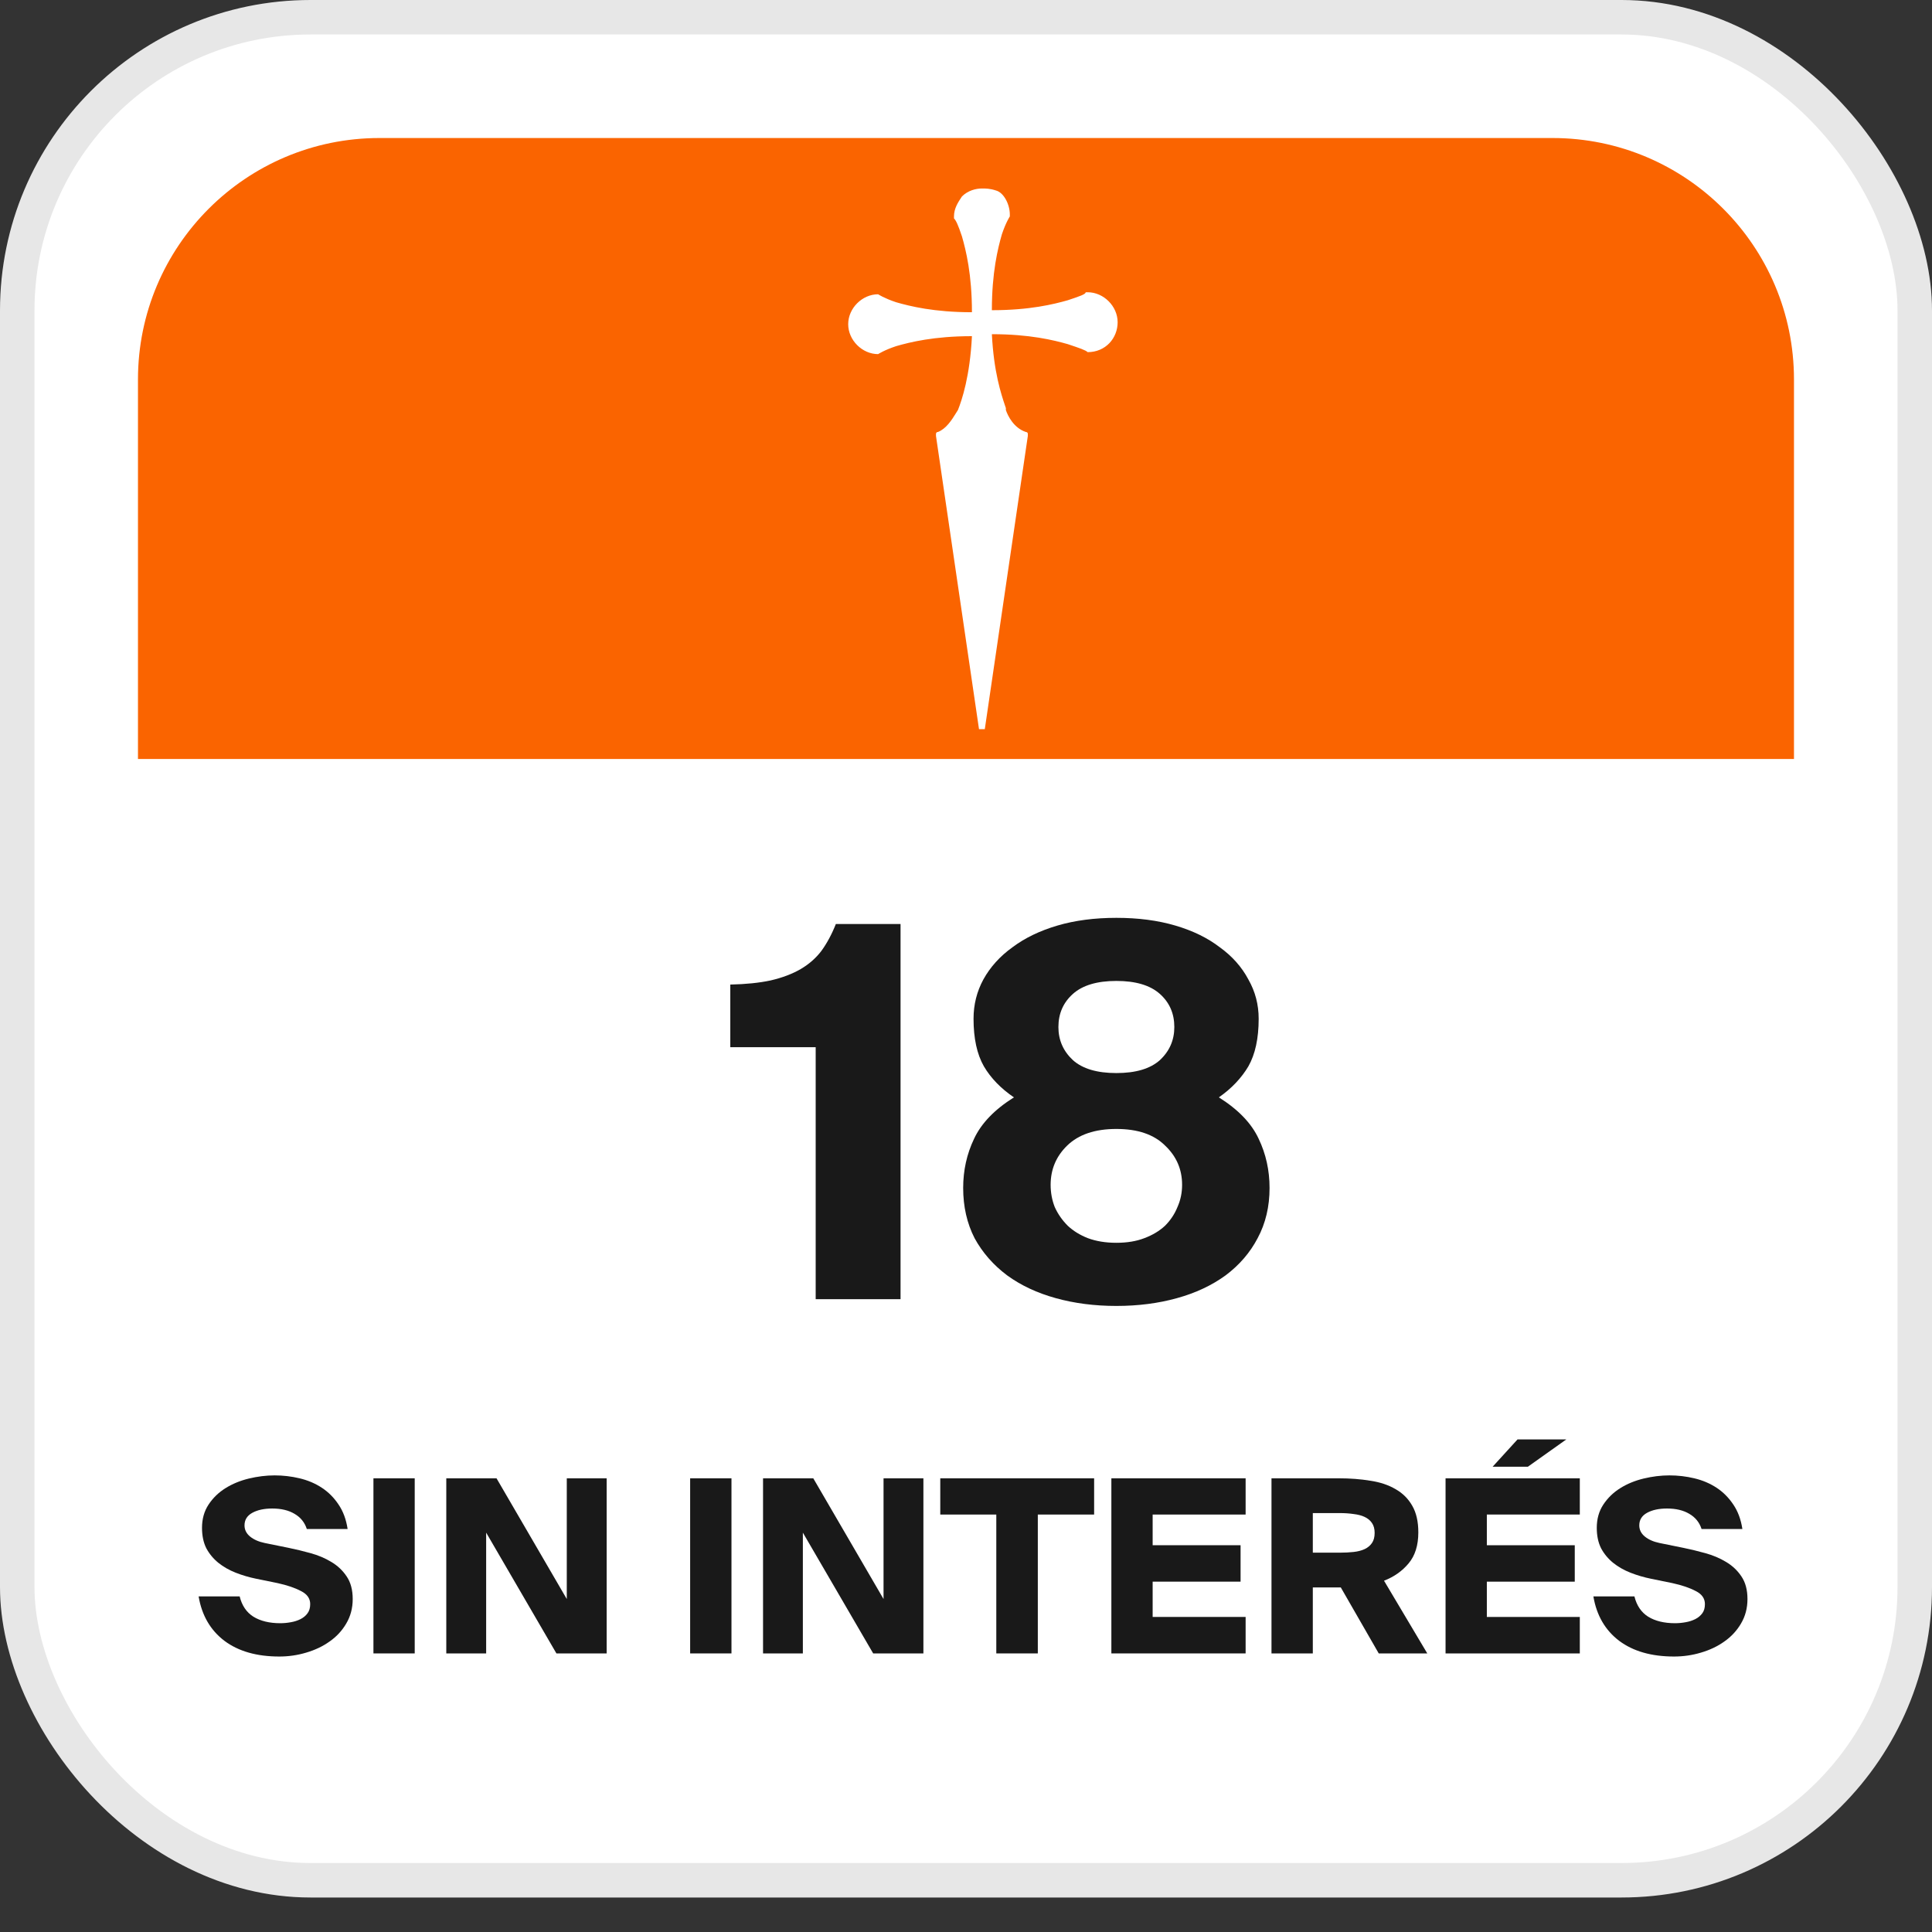
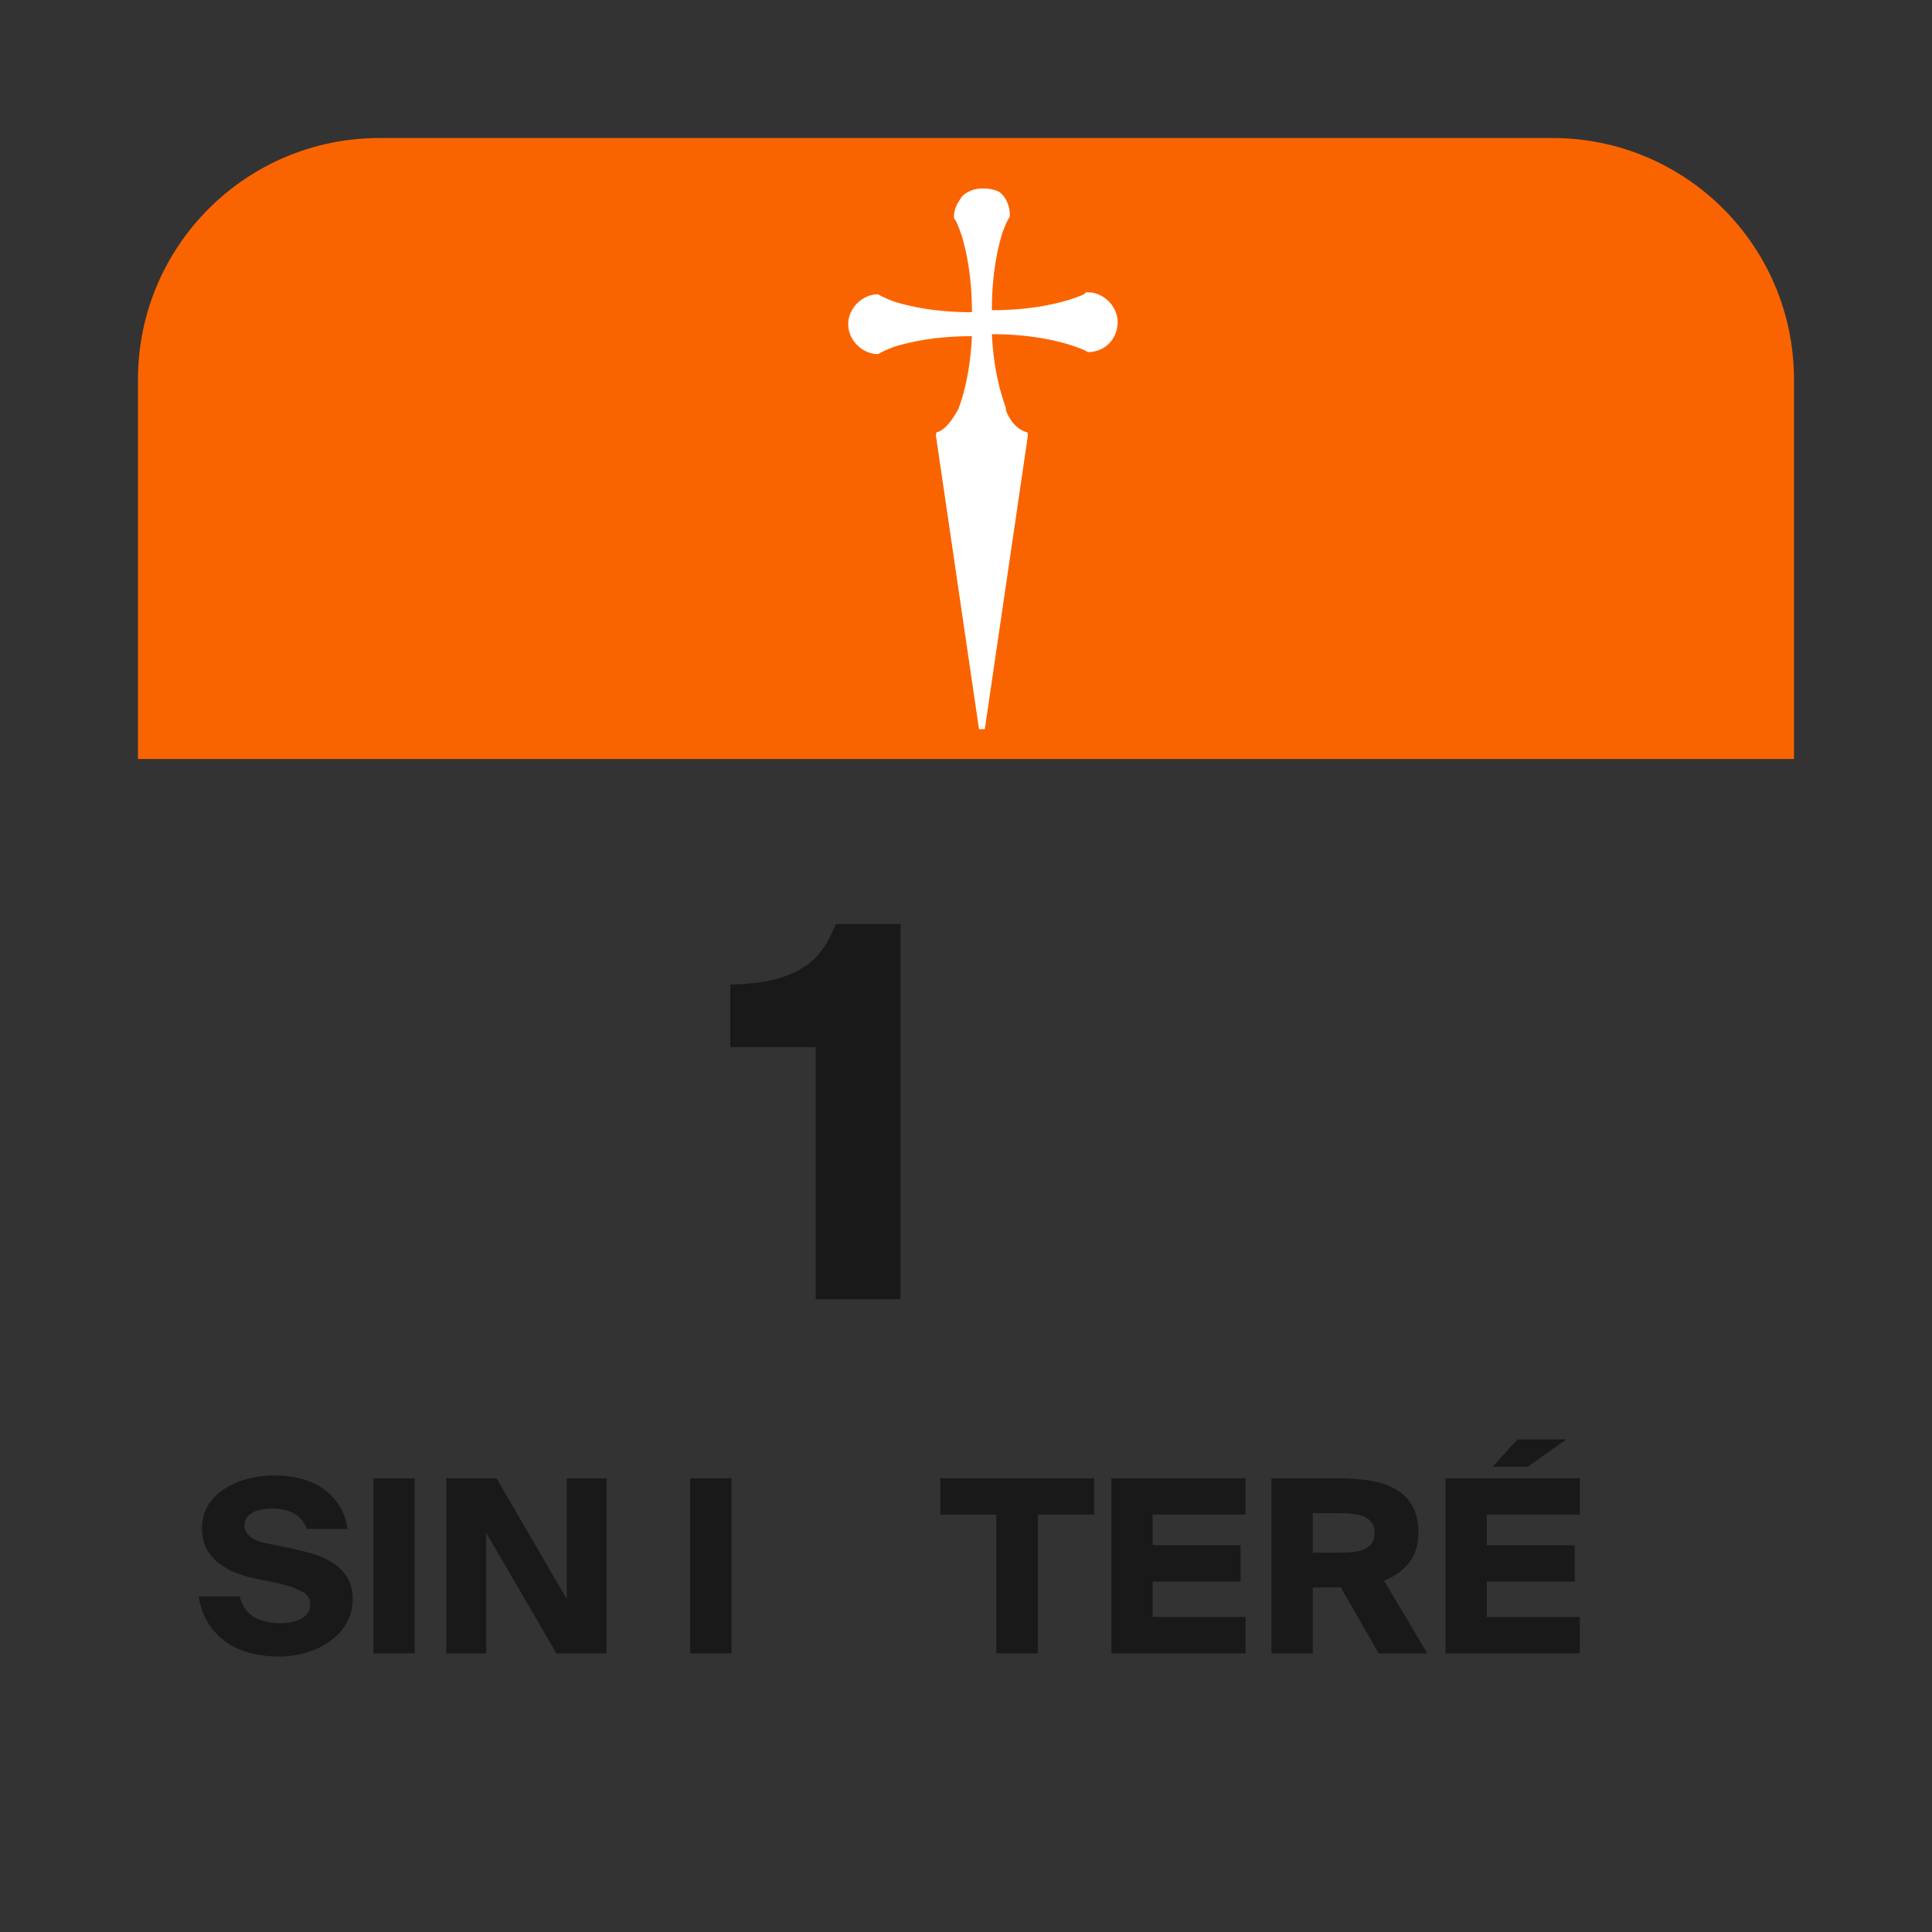
<svg xmlns="http://www.w3.org/2000/svg" width="41" height="41" viewBox="0 0 41 41" fill="none">
  <rect x="0" y="0" width="41" height="41" fill="#333333" stroke="none" />
-   <rect x="0.366" y="0.366" width="40.268" height="39.536" rx="6.223" fill="white" stroke="#E7E7E7" stroke-width="0.732" />
  <path d="M17.31 27.571V22.223H15.498V20.894C15.828 20.887 16.113 20.858 16.355 20.806C16.604 20.748 16.816 20.667 16.992 20.565C17.167 20.462 17.314 20.334 17.431 20.18C17.548 20.019 17.651 19.829 17.738 19.609H19.111V27.571H17.31Z" fill="#191919" />
-   <path d="M23.691 27.714C23.23 27.714 22.802 27.659 22.406 27.549C22.011 27.44 21.667 27.279 21.374 27.066C21.081 26.847 20.85 26.583 20.682 26.276C20.521 25.961 20.44 25.606 20.44 25.21C20.44 24.837 20.517 24.489 20.671 24.167C20.825 23.837 21.107 23.545 21.517 23.288C21.238 23.098 21.026 22.878 20.88 22.63C20.733 22.373 20.66 22.036 20.66 21.619C20.66 21.319 20.73 21.041 20.869 20.785C21.015 20.521 21.22 20.294 21.484 20.104C21.747 19.906 22.066 19.752 22.439 19.642C22.813 19.532 23.23 19.478 23.691 19.478C24.152 19.478 24.57 19.532 24.943 19.642C25.317 19.752 25.631 19.906 25.888 20.104C26.151 20.294 26.352 20.521 26.492 20.785C26.638 21.041 26.711 21.319 26.711 21.619C26.711 22.036 26.638 22.373 26.492 22.63C26.345 22.878 26.137 23.098 25.866 23.288C26.276 23.545 26.558 23.837 26.711 24.167C26.865 24.489 26.942 24.837 26.942 25.21C26.942 25.606 26.858 25.961 26.689 26.276C26.528 26.583 26.301 26.847 26.008 27.066C25.715 27.279 25.371 27.44 24.976 27.549C24.581 27.659 24.152 27.714 23.691 27.714ZM23.691 26.374C23.918 26.374 24.116 26.341 24.284 26.276C24.46 26.21 24.606 26.122 24.724 26.012C24.841 25.895 24.928 25.763 24.987 25.617C25.053 25.47 25.086 25.313 25.086 25.144C25.086 24.815 24.965 24.537 24.724 24.31C24.489 24.076 24.145 23.958 23.691 23.958C23.237 23.958 22.89 24.076 22.648 24.31C22.414 24.537 22.296 24.815 22.296 25.144C22.296 25.313 22.326 25.47 22.384 25.617C22.45 25.763 22.542 25.895 22.659 26.012C22.776 26.122 22.919 26.21 23.087 26.276C23.263 26.341 23.464 26.374 23.691 26.374ZM23.691 22.772C24.101 22.772 24.409 22.681 24.614 22.498C24.819 22.307 24.921 22.073 24.921 21.795C24.921 21.509 24.819 21.275 24.614 21.092C24.409 20.909 24.101 20.817 23.691 20.817C23.281 20.817 22.974 20.909 22.769 21.092C22.564 21.275 22.461 21.509 22.461 21.795C22.461 22.073 22.564 22.307 22.769 22.498C22.974 22.681 23.281 22.772 23.691 22.772Z" fill="#191919" />
  <path d="M6.511 32.448C6.466 32.308 6.379 32.2 6.249 32.125C6.123 32.05 5.966 32.013 5.778 32.013C5.607 32.013 5.465 32.043 5.353 32.105C5.243 32.166 5.189 32.255 5.189 32.371C5.189 32.464 5.228 32.542 5.306 32.607C5.385 32.672 5.489 32.718 5.619 32.745L6.126 32.848C6.277 32.879 6.432 32.916 6.593 32.961C6.753 33.005 6.899 33.067 7.028 33.145C7.162 33.224 7.271 33.326 7.356 33.453C7.442 33.579 7.485 33.74 7.485 33.934C7.485 34.129 7.438 34.303 7.346 34.457C7.257 34.608 7.14 34.734 6.993 34.836C6.849 34.939 6.683 35.017 6.495 35.072C6.311 35.127 6.121 35.154 5.927 35.154C5.448 35.154 5.06 35.043 4.763 34.821C4.466 34.596 4.283 34.281 4.215 33.878H5.086C5.134 34.073 5.231 34.216 5.378 34.309C5.529 34.401 5.718 34.447 5.947 34.447C6.022 34.447 6.097 34.44 6.173 34.426C6.248 34.413 6.316 34.391 6.378 34.36C6.439 34.329 6.489 34.288 6.526 34.237C6.564 34.186 6.583 34.121 6.583 34.042C6.583 33.922 6.518 33.83 6.388 33.765C6.261 33.697 6.096 33.641 5.891 33.596L5.44 33.504C5.289 33.473 5.144 33.431 5.004 33.376C4.864 33.321 4.741 33.251 4.635 33.166C4.529 33.08 4.444 32.978 4.379 32.858C4.317 32.735 4.287 32.59 4.287 32.423C4.287 32.235 4.333 32.071 4.425 31.931C4.517 31.791 4.637 31.674 4.784 31.582C4.931 31.49 5.096 31.422 5.281 31.377C5.465 31.333 5.648 31.31 5.829 31.31C6.01 31.31 6.186 31.331 6.357 31.372C6.531 31.413 6.689 31.48 6.829 31.572C6.969 31.664 7.087 31.782 7.182 31.925C7.281 32.069 7.346 32.243 7.377 32.448H6.511Z" fill="#191919" />
  <path d="M8.801 35.088H7.925V31.372H8.801V35.088Z" fill="#191919" />
  <path d="M11.808 35.088L10.317 32.525V35.088H9.471V31.372H10.537L12.028 33.934V31.372H12.874V35.088H11.808Z" fill="#191919" />
  <path d="M15.523 35.088H14.646V31.372H15.523V35.088Z" fill="#191919" />
-   <path d="M18.53 35.088L17.038 32.525V35.088H16.193V31.372H17.259L18.75 33.934V31.372H19.596V35.088H18.53Z" fill="#191919" />
  <path d="M21.143 32.141H19.954V31.372H23.219V32.141H22.024V35.088H21.143V32.141Z" fill="#191919" />
  <path d="M23.585 31.372H26.434V32.141H24.461V32.792H26.327V33.565H24.461V34.314H26.434V35.088H23.585V31.372Z" fill="#191919" />
  <path d="M28.454 33.688H27.86V35.088H26.983V31.372H28.413C28.652 31.372 28.874 31.389 29.079 31.423C29.288 31.454 29.467 31.514 29.617 31.603C29.768 31.688 29.886 31.806 29.971 31.956C30.056 32.103 30.099 32.291 30.099 32.52C30.099 32.793 30.031 33.012 29.894 33.176C29.758 33.34 29.583 33.463 29.371 33.545L30.289 35.088H29.259L28.454 33.688ZM27.86 32.11V32.95H28.439C28.541 32.95 28.637 32.945 28.726 32.935C28.818 32.925 28.896 32.904 28.961 32.874C29.026 32.843 29.078 32.8 29.115 32.745C29.153 32.691 29.172 32.619 29.172 32.53C29.172 32.445 29.153 32.375 29.115 32.32C29.078 32.265 29.026 32.223 28.961 32.192C28.896 32.161 28.818 32.141 28.726 32.13C28.637 32.117 28.541 32.11 28.439 32.11H27.86Z" fill="#191919" />
  <path d="M30.677 31.372H33.526V32.141H31.553V32.792H33.419V33.565H31.553V34.314H33.526V35.088H30.677V31.372ZM32.424 31.126H31.676L32.204 30.547H33.239L32.424 31.126Z" fill="#191919" />
-   <path d="M36.11 32.448C36.065 32.308 35.978 32.2 35.848 32.125C35.722 32.05 35.565 32.013 35.377 32.013C35.206 32.013 35.064 32.043 34.952 32.105C34.842 32.166 34.788 32.255 34.788 32.371C34.788 32.464 34.827 32.542 34.905 32.607C34.984 32.672 35.088 32.718 35.218 32.745L35.725 32.848C35.876 32.879 36.031 32.916 36.192 32.961C36.352 33.005 36.498 33.067 36.627 33.145C36.761 33.224 36.87 33.326 36.955 33.453C37.041 33.579 37.084 33.74 37.084 33.934C37.084 34.129 37.037 34.303 36.945 34.457C36.856 34.608 36.738 34.734 36.592 34.836C36.448 34.939 36.282 35.017 36.094 35.072C35.91 35.127 35.72 35.154 35.526 35.154C35.047 35.154 34.659 35.043 34.362 34.821C34.065 34.596 33.882 34.281 33.814 33.878H34.685C34.733 34.073 34.83 34.216 34.977 34.309C35.127 34.401 35.317 34.447 35.546 34.447C35.621 34.447 35.696 34.44 35.772 34.426C35.847 34.413 35.915 34.391 35.977 34.36C36.038 34.329 36.087 34.288 36.125 34.237C36.163 34.186 36.181 34.121 36.181 34.042C36.181 33.922 36.117 33.83 35.987 33.765C35.86 33.697 35.695 33.641 35.49 33.596L35.039 33.504C34.888 33.473 34.743 33.431 34.603 33.376C34.463 33.321 34.34 33.251 34.234 33.166C34.128 33.08 34.043 32.978 33.978 32.858C33.916 32.735 33.886 32.59 33.886 32.423C33.886 32.235 33.932 32.071 34.024 31.931C34.116 31.791 34.236 31.674 34.383 31.582C34.529 31.49 34.695 31.422 34.88 31.377C35.064 31.333 35.247 31.31 35.428 31.31C35.609 31.31 35.785 31.331 35.956 31.372C36.13 31.413 36.287 31.48 36.428 31.572C36.568 31.664 36.685 31.782 36.781 31.925C36.88 32.069 36.945 32.243 36.976 32.448H36.11Z" fill="#191919" />
  <path d="M2.928 8.054C2.928 5.223 5.222 2.929 8.053 2.929H32.946C35.776 2.929 38.071 5.223 38.071 8.054V16.107H2.928V8.054Z" fill="#FA6400" />
  <path fill-rule="evenodd" clip-rule="evenodd" d="M22.659 7.303C22.913 7.388 23.04 7.431 23.082 7.473C23.463 7.473 23.718 7.176 23.718 6.838C23.718 6.499 23.421 6.202 23.082 6.202H23.04C23.04 6.245 22.913 6.287 22.659 6.372C22.362 6.456 21.854 6.583 21.049 6.583C21.049 5.779 21.176 5.271 21.261 4.974C21.346 4.72 21.43 4.593 21.43 4.593V4.551C21.43 4.339 21.303 4.085 21.134 4.042C21.007 4 20.922 4 20.838 4C20.711 4 20.541 4.042 20.414 4.169C20.329 4.296 20.245 4.424 20.245 4.593V4.635C20.287 4.678 20.329 4.762 20.414 5.016C20.499 5.313 20.626 5.821 20.626 6.626C19.821 6.626 19.313 6.499 19.017 6.414C18.762 6.329 18.635 6.245 18.635 6.245C18.297 6.245 18 6.541 18 6.88C18 7.219 18.297 7.515 18.635 7.515C18.635 7.515 18.762 7.431 19.017 7.346C19.313 7.261 19.821 7.134 20.626 7.134C20.584 7.981 20.414 8.489 20.329 8.701C20.316 8.722 20.301 8.745 20.285 8.771C20.201 8.906 20.084 9.096 19.906 9.167C19.863 9.167 19.863 9.209 19.863 9.209V9.252L20.776 15.474H20.899L21.812 9.252V9.209C21.812 9.167 21.769 9.167 21.769 9.167C21.515 9.082 21.388 8.828 21.346 8.701V8.659C21.342 8.646 21.337 8.633 21.332 8.619C21.244 8.357 21.09 7.896 21.049 7.092C21.854 7.092 22.362 7.219 22.659 7.303Z" fill="white" />
</svg>